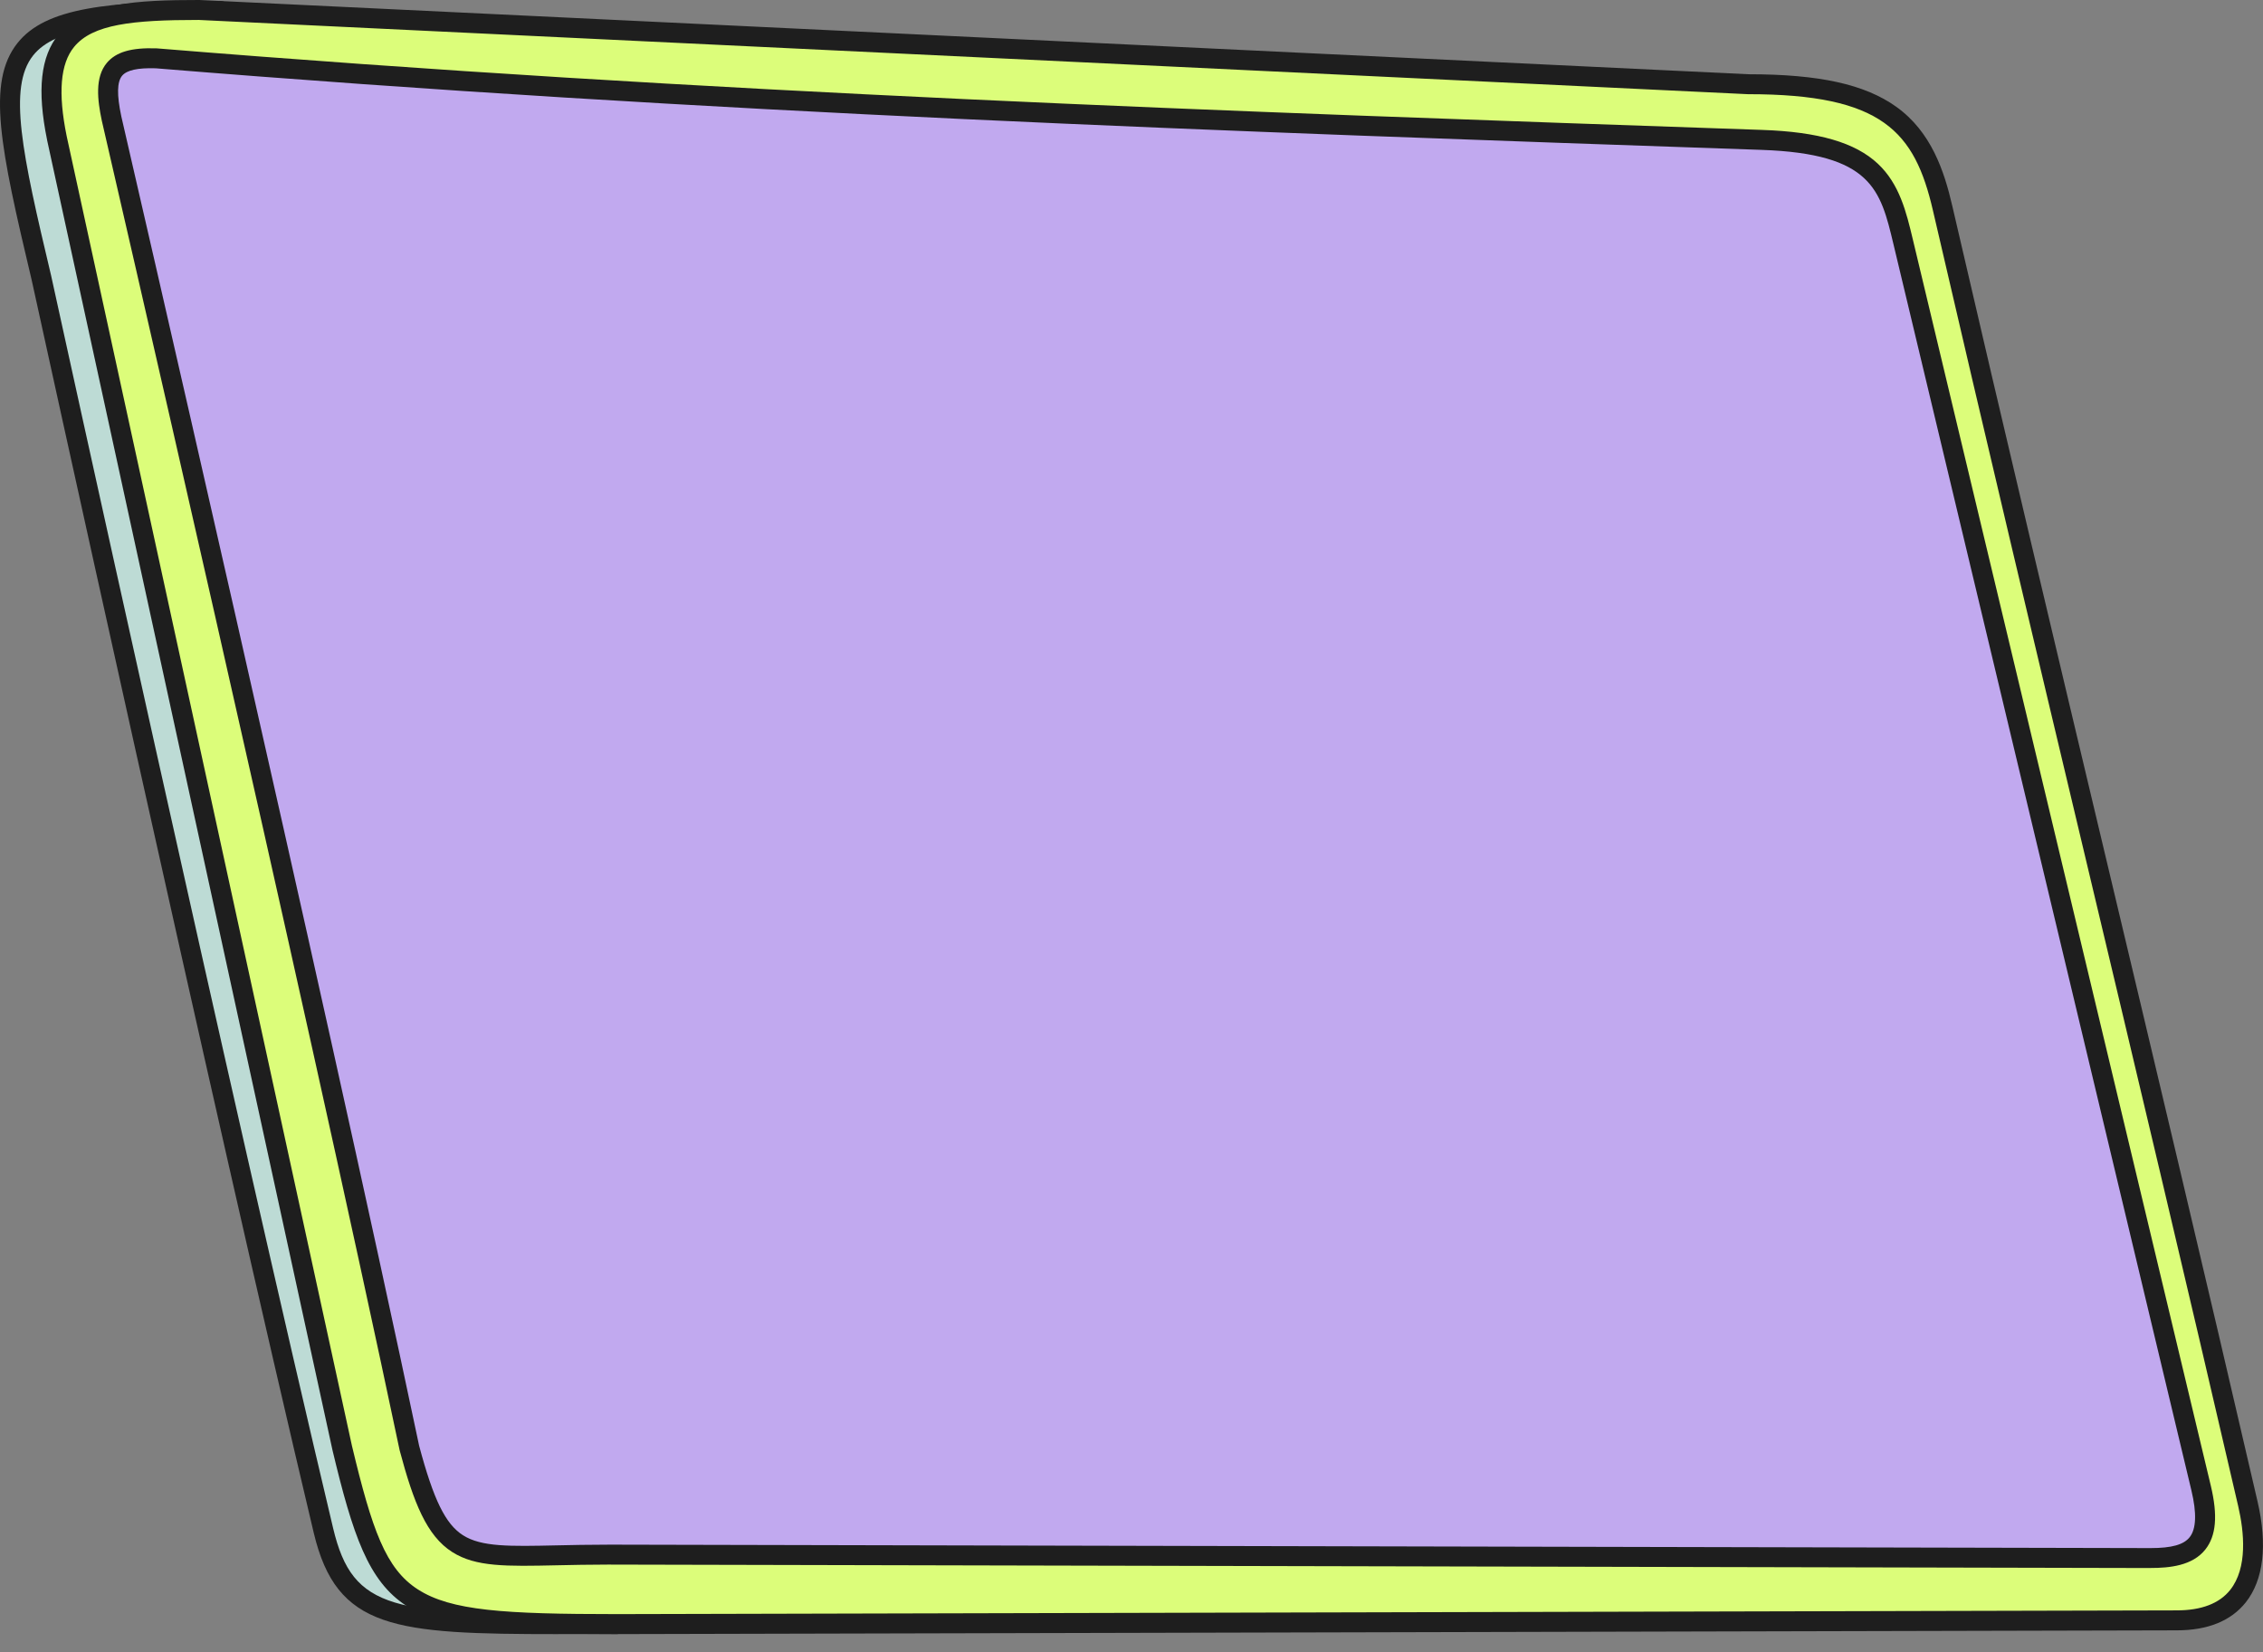
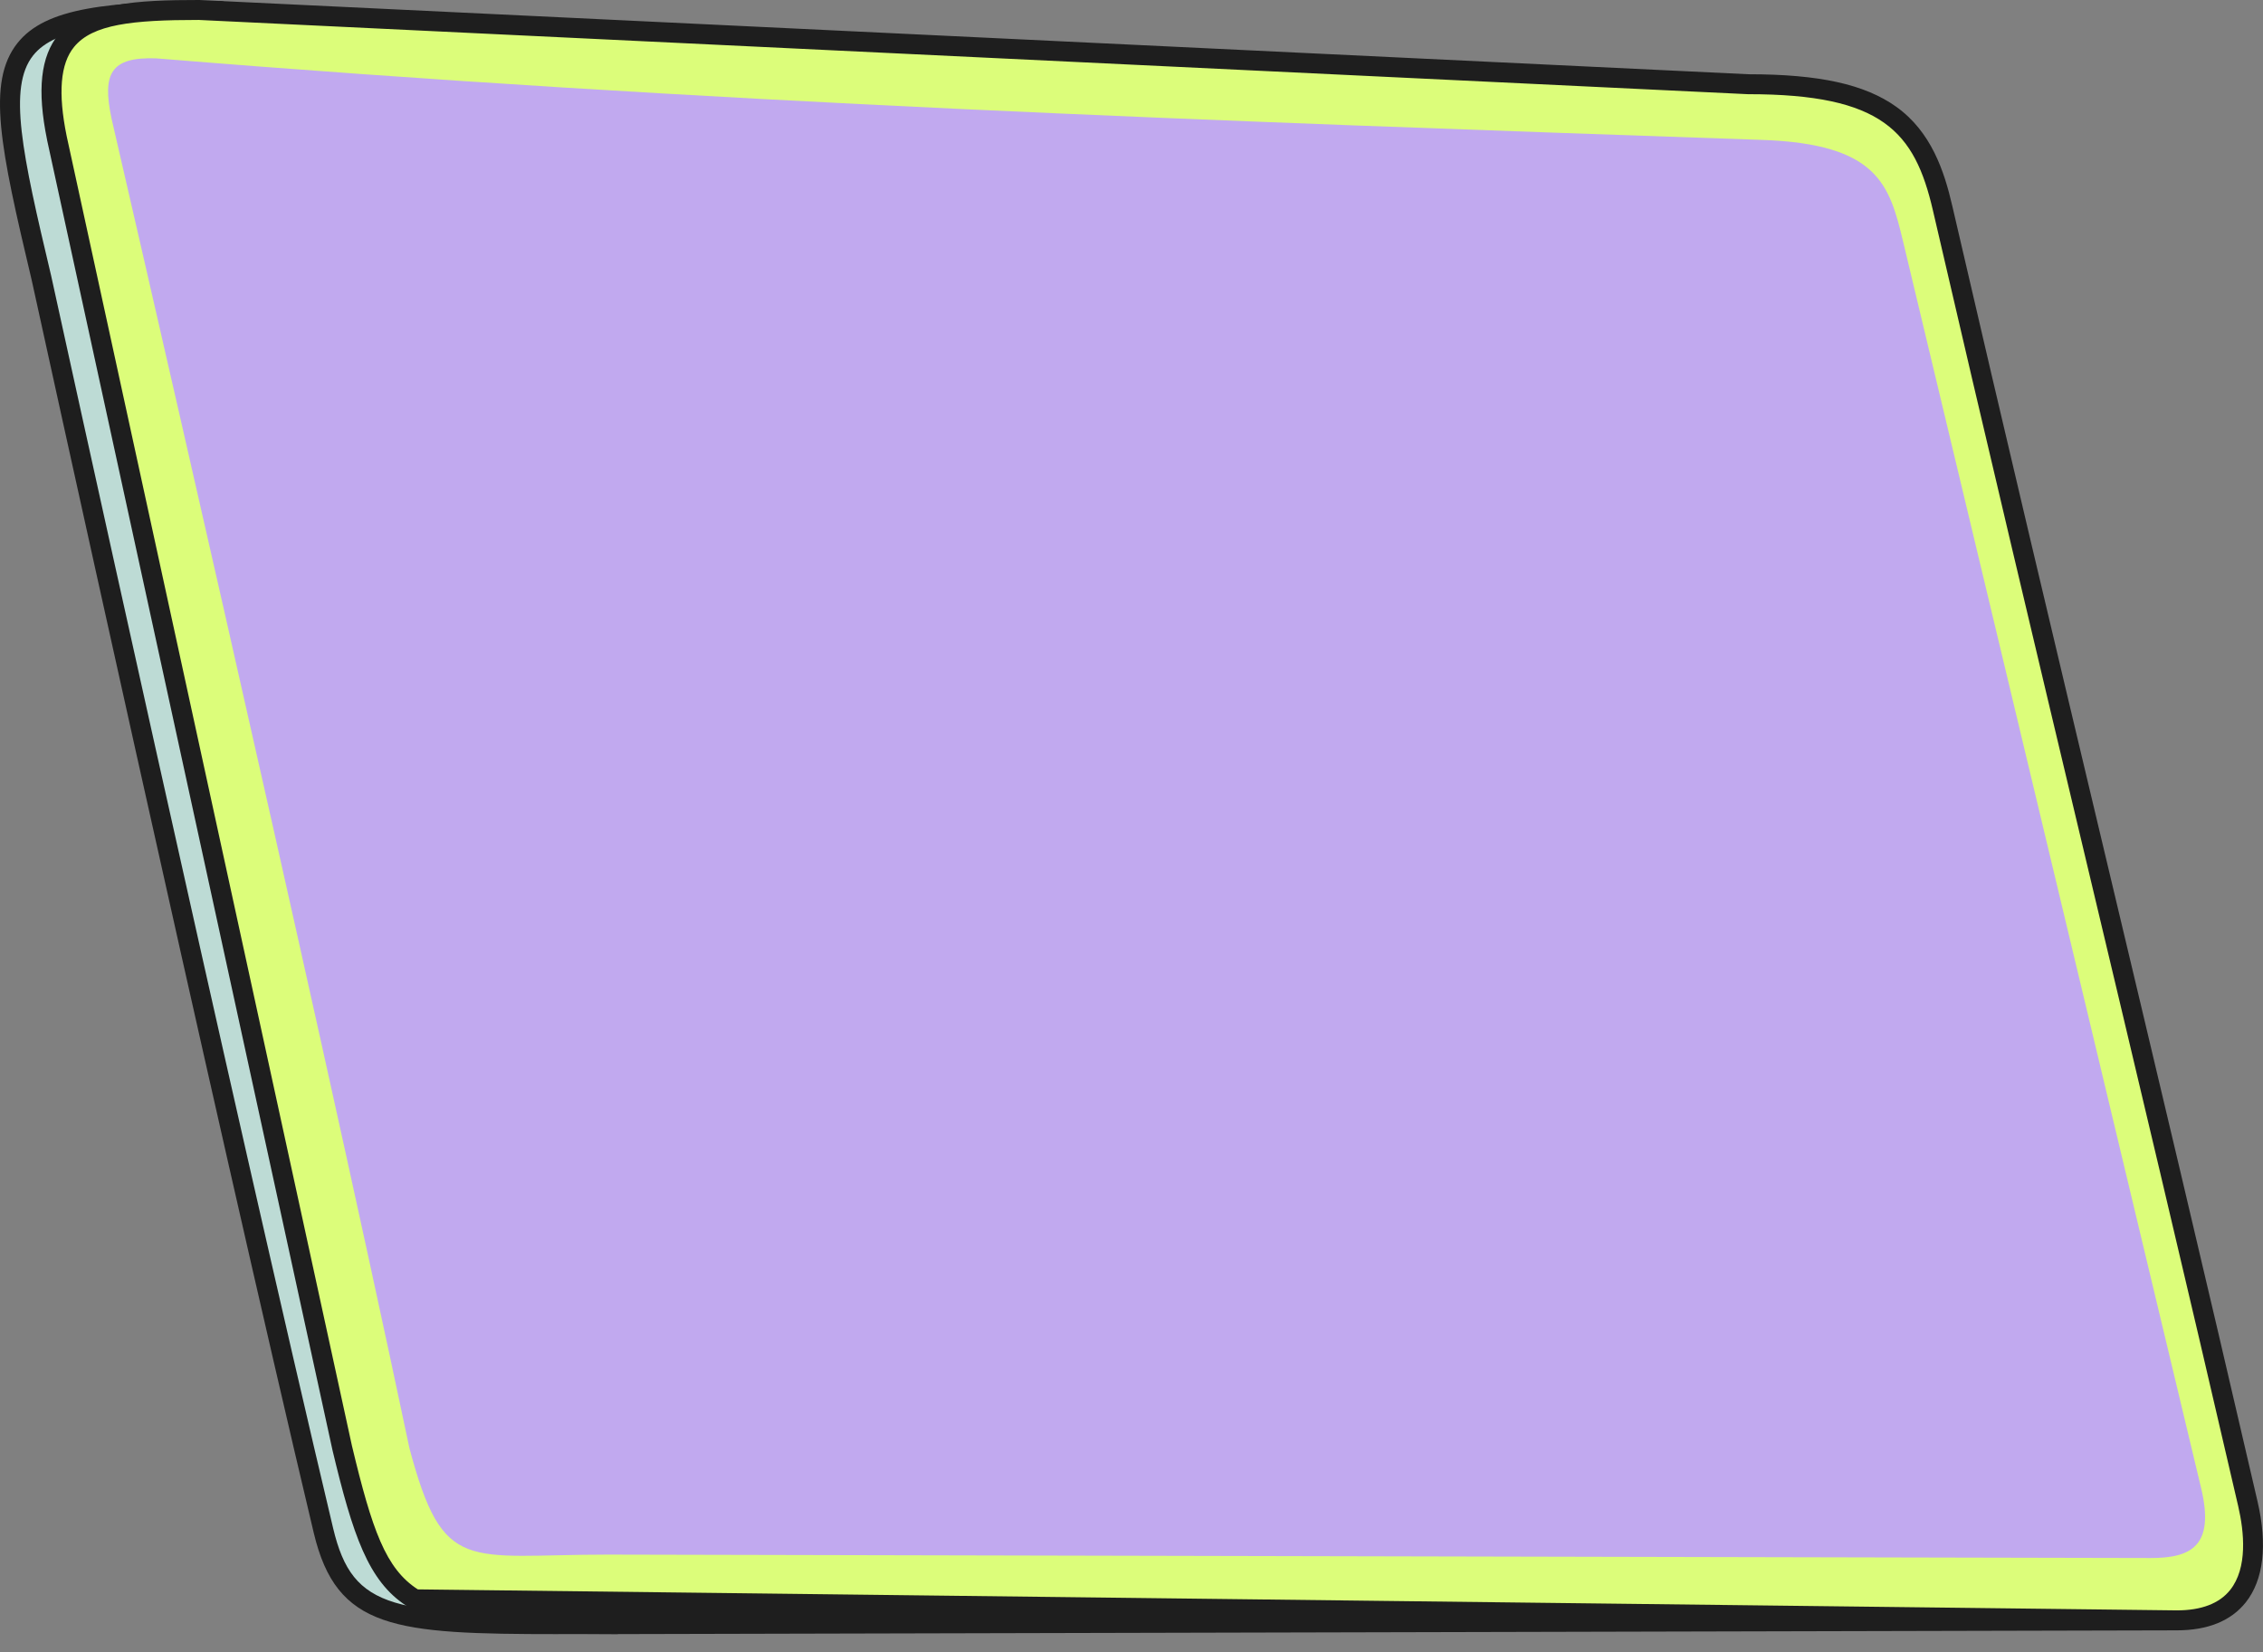
<svg xmlns="http://www.w3.org/2000/svg" width="100" height="73" viewBox="0 0 100 73" fill="none">
  <rect x="0" y="0" width="100" height="73" fill="#808080" stroke="none" />
  <g clip-path="url(#clip0_334_214)">
    <path d="M27.268 71.767C17.987 71.767 15.335 72.015 14.293 67.632C9.845 48.925 1.831 12.281 1.831 12.281C-0.657 1.821 -0.742 0.486 9.738 0.486C12.733 10.22 16.168 20.416 19.163 30.15C23.355 43.772 27.59 57.701 27.268 71.767Z" fill="#BDDBD5" />
    <path d="M24.675 72.21C17.414 72.21 14.879 72.001 13.864 67.735C9.466 49.237 1.481 12.743 1.4 12.376C0.01 6.529 -0.598 3.638 0.769 1.907C2.013 0.334 4.765 0.045 9.737 0.045C9.931 0.045 10.102 0.172 10.158 0.356C11.655 5.22 13.289 10.284 14.869 15.182C16.45 20.082 18.085 25.15 19.584 30.02C23.739 43.523 28.036 57.486 27.709 71.777C27.703 72.016 27.507 72.208 27.268 72.208C26.779 72.208 26.31 72.208 25.857 72.209C25.45 72.209 25.056 72.209 24.675 72.209V72.21ZM9.412 0.928C5.025 0.94 2.45 1.201 1.461 2.454C0.349 3.862 0.969 6.757 2.259 12.18C2.341 12.555 10.326 49.041 14.721 67.531C15.597 71.214 17.414 71.339 25.856 71.328C26.174 71.328 26.5 71.328 26.836 71.326C27.065 57.327 22.834 43.579 18.742 30.279C17.245 25.414 15.611 20.35 14.032 15.452C12.484 10.656 10.885 5.7 9.414 0.927L9.412 0.928Z" fill="#1E1E1E" />
    <path d="M2.513 6.101L15.119 63.974C16.862 71.264 17.605 71.768 27.268 71.768L96.187 71.603C99.317 71.603 99.985 69.279 99.332 66.456C94.689 46.378 90.486 29.276 85.842 9.199C84.987 5.505 83.408 3.721 77.255 3.721L8.789 0.44C4.047 0.44 1.444 0.852 2.513 6.101Z" fill="#DCFD7A" />
-     <path d="M27.269 72.208C17.429 72.208 16.489 71.6 14.691 64.075L2.082 6.195V6.189C1.63 3.978 1.792 2.494 2.59 1.518C3.736 0.115 6.076 0 8.789 0C8.796 0 8.803 0 8.81 0L77.266 3.281C80.391 3.281 82.403 3.725 83.791 4.716C85.338 5.821 85.913 7.552 86.27 9.1C88.591 19.137 90.84 28.587 93.014 37.725C95.189 46.865 97.439 56.316 99.761 66.357C100.205 68.278 100.024 69.817 99.238 70.807C98.585 71.627 97.559 72.043 96.187 72.043L27.269 72.209V72.208ZM2.945 6.01L15.55 63.879C16.442 67.61 17.045 69.321 18.463 70.233C19.924 71.174 22.256 71.326 27.269 71.326L96.187 71.161C97.278 71.161 98.072 70.857 98.549 70.258C99.325 69.283 99.171 67.705 98.904 66.555C96.583 56.518 94.334 47.068 92.16 37.929C89.985 28.788 87.737 19.337 85.414 9.298C84.61 5.818 83.183 4.162 77.258 4.162C77.251 4.162 77.243 4.162 77.237 4.162L8.779 0.881C5.84 0.881 4.092 1.073 3.273 2.074C2.665 2.819 2.558 4.106 2.945 6.01Z" fill="#1E1E1E" />
+     <path d="M27.269 72.208C17.429 72.208 16.489 71.6 14.691 64.075L2.082 6.195V6.189C1.63 3.978 1.792 2.494 2.59 1.518C3.736 0.115 6.076 0 8.789 0C8.796 0 8.803 0 8.81 0L77.266 3.281C80.391 3.281 82.403 3.725 83.791 4.716C85.338 5.821 85.913 7.552 86.27 9.1C88.591 19.137 90.84 28.587 93.014 37.725C95.189 46.865 97.439 56.316 99.761 66.357C100.205 68.278 100.024 69.817 99.238 70.807C98.585 71.627 97.559 72.043 96.187 72.043L27.269 72.209V72.208ZM2.945 6.01L15.55 63.879C16.442 67.61 17.045 69.321 18.463 70.233L96.187 71.161C97.278 71.161 98.072 70.857 98.549 70.258C99.325 69.283 99.171 67.705 98.904 66.555C96.583 56.518 94.334 47.068 92.16 37.929C89.985 28.788 87.737 19.337 85.414 9.298C84.61 5.818 83.183 4.162 77.258 4.162C77.251 4.162 77.243 4.162 77.237 4.162L8.779 0.881C5.84 0.881 4.092 1.073 3.273 2.074C2.665 2.819 2.558 4.106 2.945 6.01Z" fill="#1E1E1E" />
    <path d="M4.928 5.235C4.928 5.235 13.759 43.408 18.091 63.988C19.587 69.601 20.598 68.696 26.866 68.696L95.022 68.847C96.812 68.85 97.882 68.334 97.265 65.754C92.876 47.398 88.487 29.041 84.099 10.686C83.496 8.166 82.992 6.358 77.858 6.182C53.342 5.336 31.352 4.575 6.903 2.579C4.9 2.509 4.507 3.235 4.928 5.235Z" fill="#C1A9EF" />
-     <path d="M95.036 69.289H95.021L26.865 69.137C26.024 69.137 25.272 69.154 24.609 69.168C22.377 69.216 21.029 69.246 19.987 68.585C18.853 67.865 18.276 66.396 17.664 64.102C17.662 64.094 17.661 64.086 17.658 64.078C13.377 43.739 4.587 5.715 4.499 5.334C4.499 5.331 4.498 5.329 4.497 5.325C4.307 4.424 4.185 3.416 4.723 2.777C5.127 2.296 5.806 2.098 6.918 2.137C6.925 2.137 6.933 2.137 6.939 2.138C31.427 4.138 53.989 4.916 77.873 5.741C80.36 5.826 81.983 6.3 82.978 7.232C83.941 8.133 84.24 9.378 84.527 10.582L97.693 65.65C98.008 66.968 97.932 67.864 97.453 68.469C96.882 69.192 95.864 69.287 95.036 69.287V69.289ZM26.867 68.256L95.023 68.408H95.035C95.966 68.408 96.498 68.259 96.761 67.925C97.051 67.558 97.076 66.862 96.836 65.858L83.67 10.789C83.095 8.382 82.714 6.792 77.844 6.623C53.95 5.799 31.383 5.02 6.879 3.018C6.089 2.993 5.605 3.099 5.398 3.344C5.171 3.614 5.158 4.185 5.36 5.14C5.505 5.767 14.25 43.601 18.521 63.886C19.159 66.277 19.685 67.349 20.461 67.842C21.278 68.361 22.526 68.333 24.591 68.288C25.259 68.273 26.015 68.257 26.867 68.257V68.256Z" fill="#1E1E1E" />
  </g>
  <defs>
    <clipPath id="clip0_334_214">
      <rect width="100" height="72.21" fill="white" />
    </clipPath>
  </defs>
</svg>